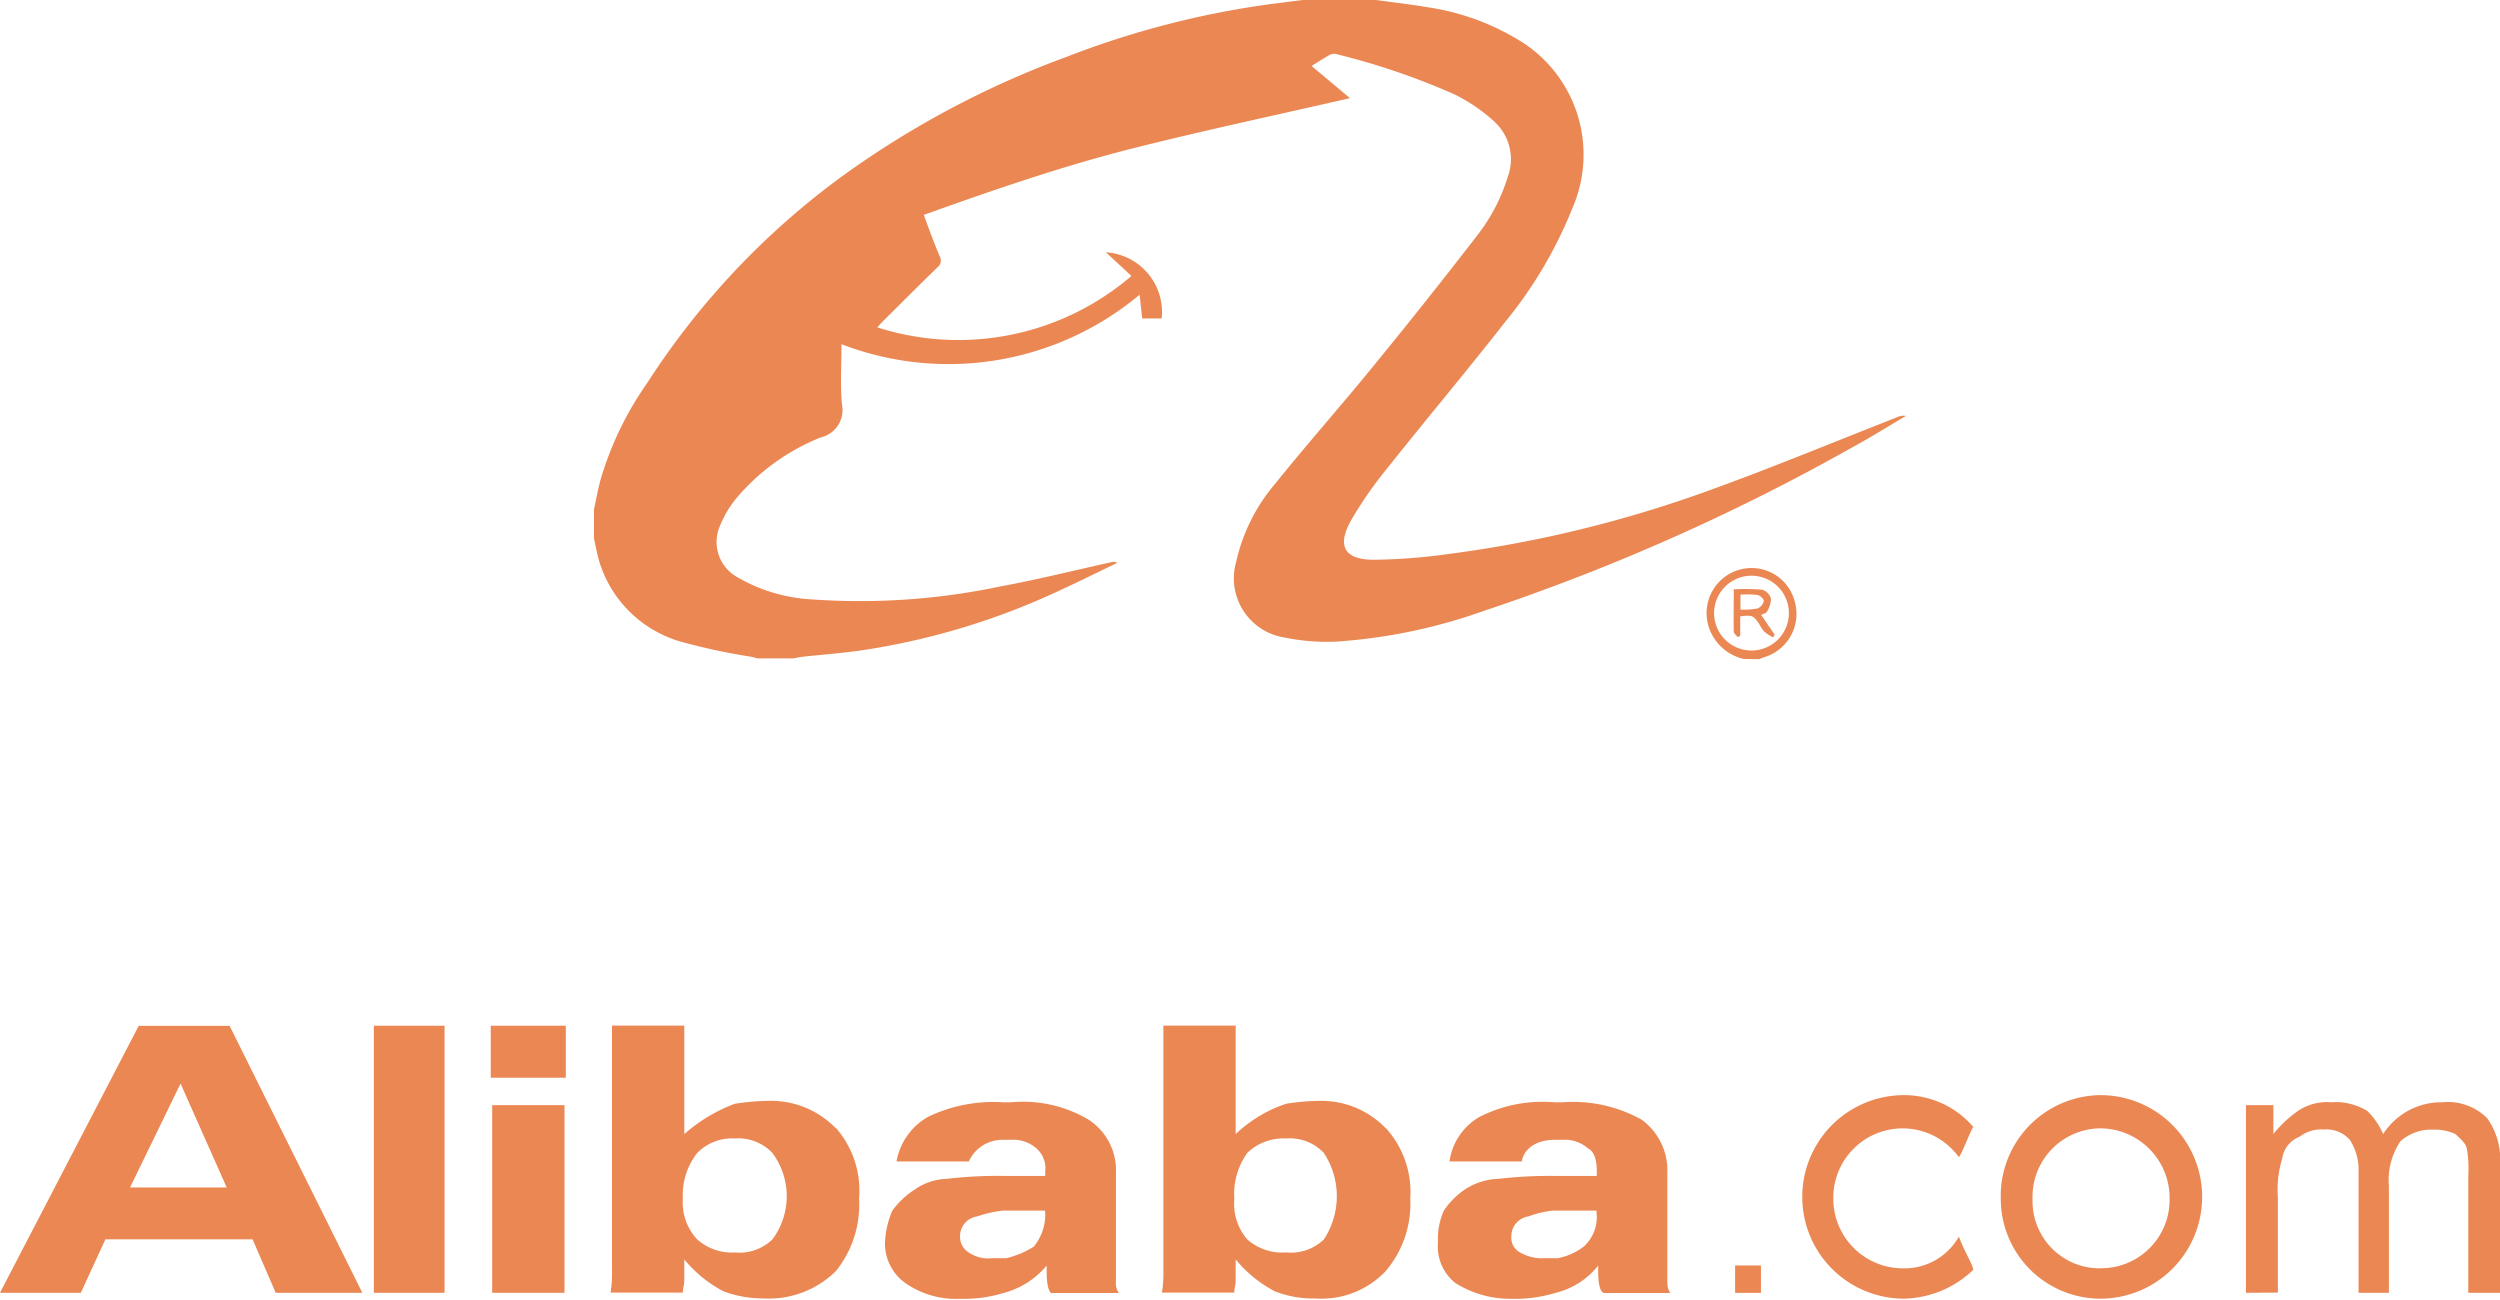
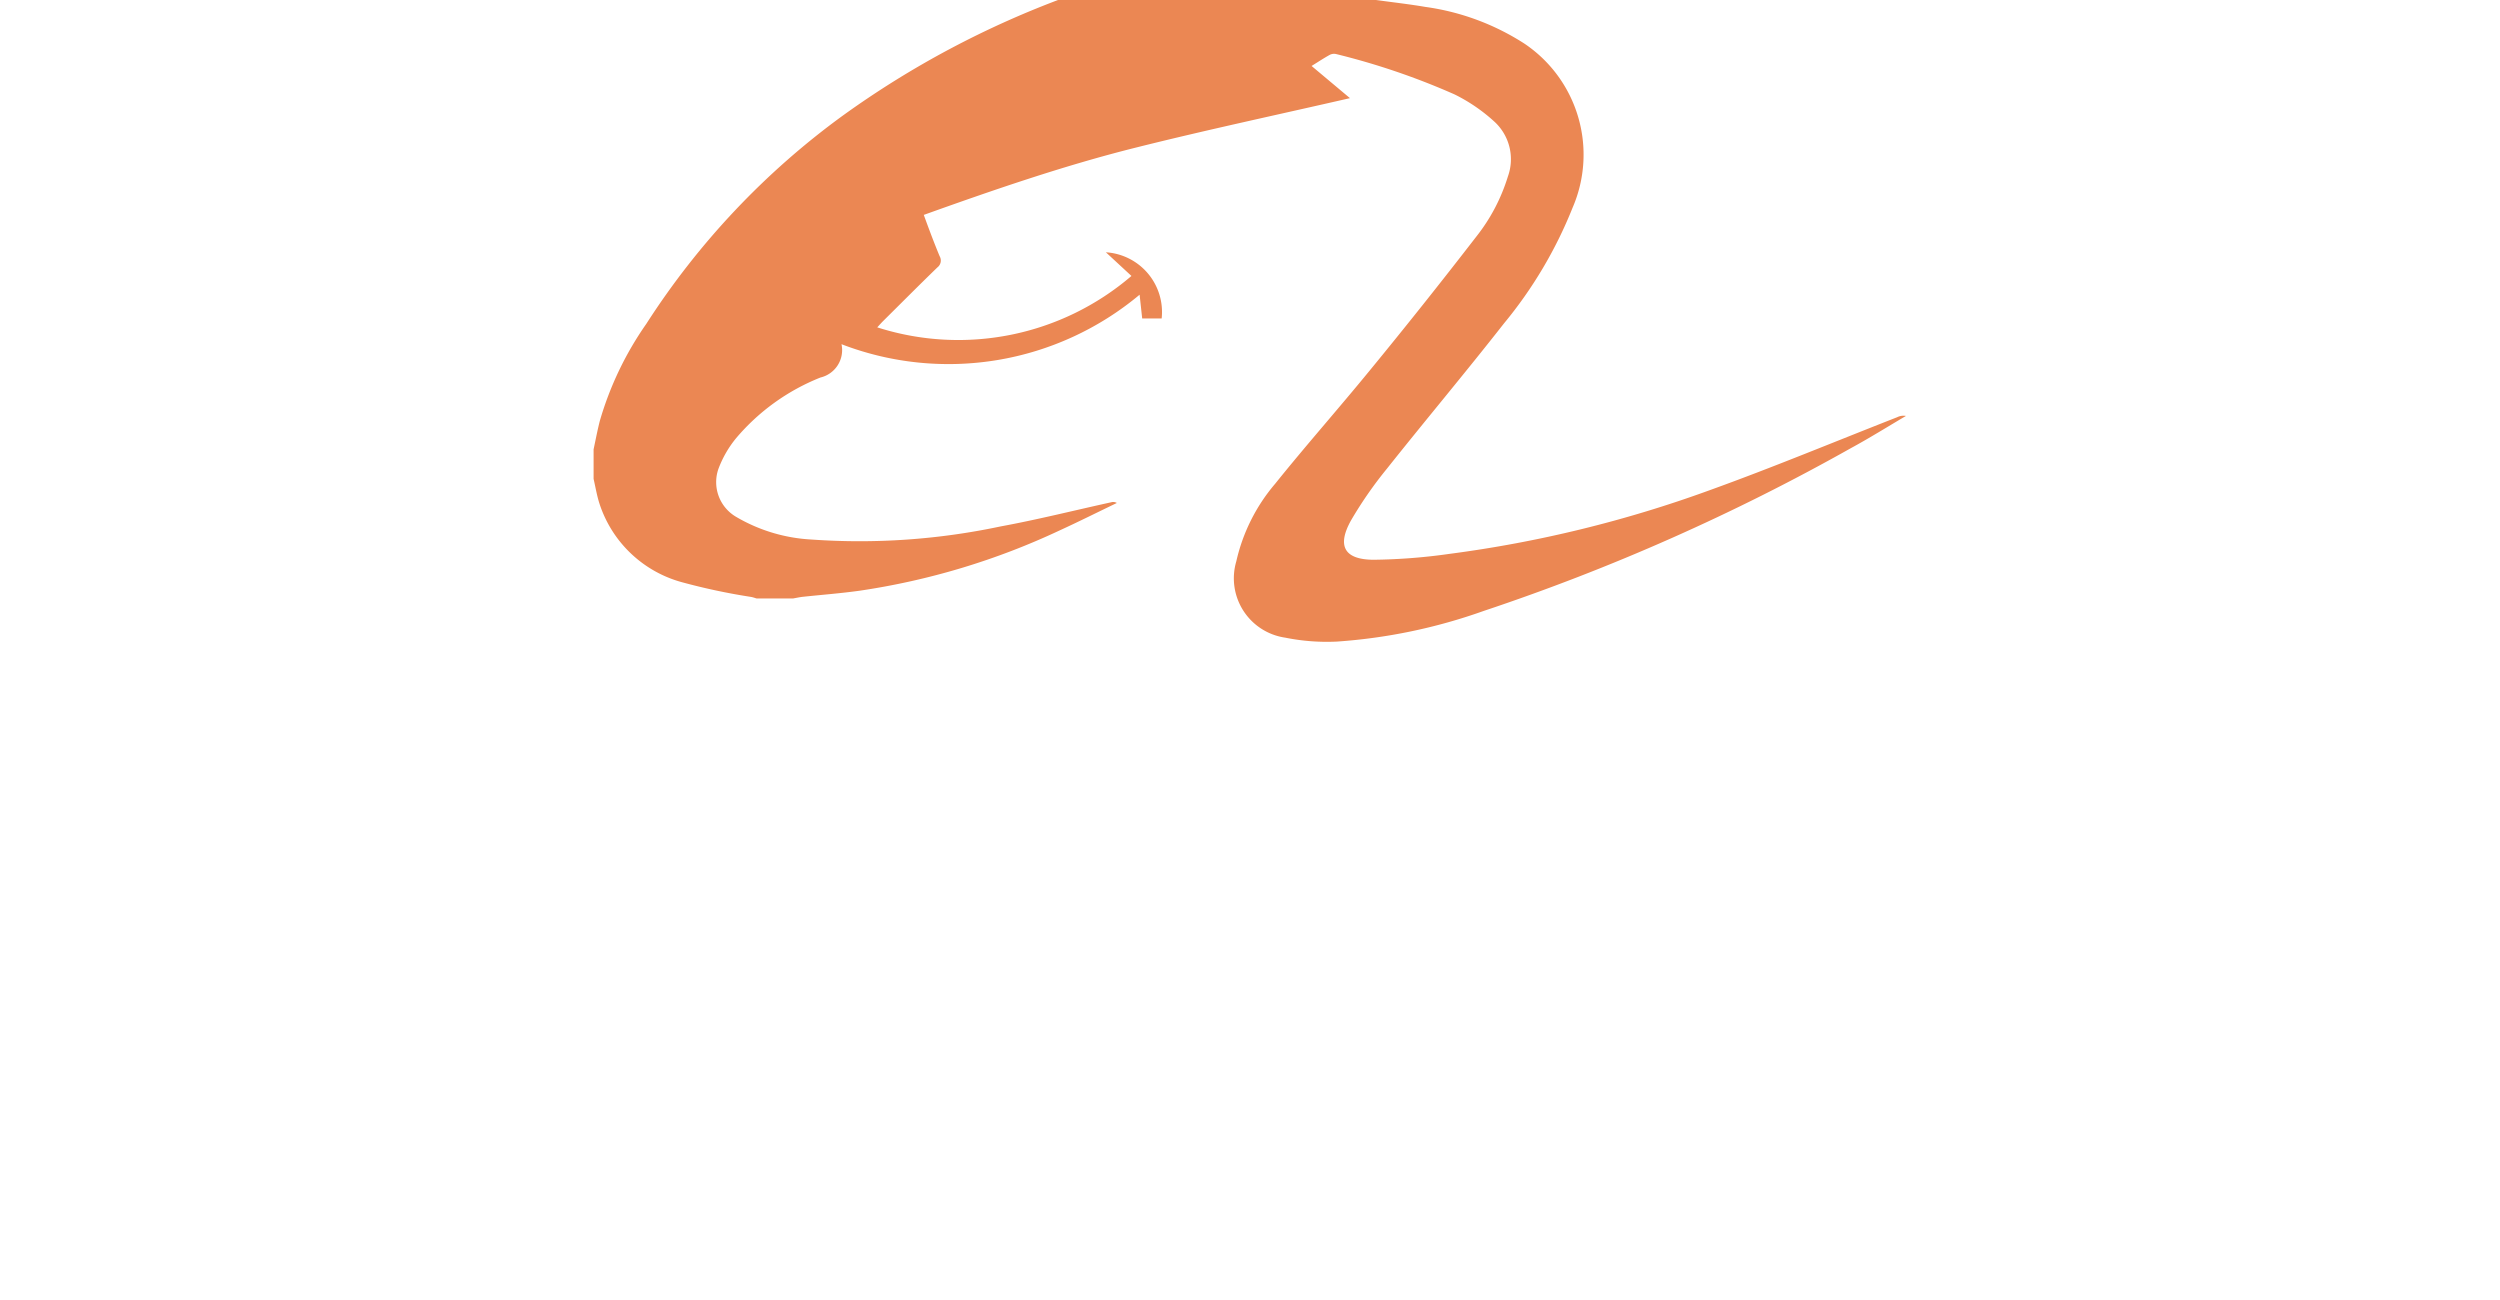
<svg xmlns="http://www.w3.org/2000/svg" width="48.396" height="25.17" viewBox="0 0 48.396 25.17">
  <defs>
    <style>
      .cls-1 {
        fill: #eb8753;
      }

      .cls-2 {
        clip-path: url(#clip-path);
      }
    </style>
    <clipPath id="clip-path">
-       <rect id="SVGID" class="cls-1" width="48.396" height="5.316" />
-     </clipPath>
+       </clipPath>
  </defs>
  <g id="组_168" data-name="组 168" transform="translate(-1652.589 -40.072)">
    <g id="组_164" data-name="组 164" transform="translate(1664.087 40.072)">
-       <path id="路径_1573" data-name="路径 1573" class="cls-1" d="M1803.239,223.1c.319.044.64.08.957.134a4.73,4.73,0,0,1,1.917.711,2.589,2.589,0,0,1,.931,3.178,8.4,8.4,0,0,1-1.329,2.24c-.741.946-1.514,1.866-2.262,2.807a7.794,7.794,0,0,0-.695,1c-.281.5-.132.764.436.766a11.231,11.231,0,0,0,1.468-.114,23.649,23.649,0,0,0,5.033-1.231c1.223-.441,2.424-.941,3.635-1.415a.268.268,0,0,1,.168-.024c-.354.208-.7.425-1.063.622a40.868,40.868,0,0,1-7.109,3.152,10.605,10.605,0,0,1-2.844.594,4.058,4.058,0,0,1-1-.076,1.161,1.161,0,0,1-.947-1.478,3.5,3.5,0,0,1,.751-1.5c.6-.747,1.233-1.461,1.837-2.2.7-.853,1.383-1.712,2.056-2.583a3.554,3.554,0,0,0,.613-1.165.987.987,0,0,0-.273-1.074,3.316,3.316,0,0,0-.756-.515,13.754,13.754,0,0,0-2.293-.782.182.182,0,0,0-.126.015c-.116.064-.227.138-.352.215l.743.623c-1.384.318-2.776.614-4.156.96s-2.735.813-4.094,1.3c.1.276.2.542.307.8a.166.166,0,0,1-.043.216c-.353.342-.7.691-1.05,1.038-.039.039-.075.08-.115.123a5.148,5.148,0,0,0,4.921-.995l-.495-.458a1.159,1.159,0,0,1,1.08,1.281h-.377l-.05-.46a5.766,5.766,0,0,1-5.771.958c0,.4-.026.783.008,1.159a.545.545,0,0,1-.407.645,4.146,4.146,0,0,0-1.632,1.173,2.083,2.083,0,0,0-.345.6.778.778,0,0,0,.335.919,3.21,3.21,0,0,0,1.477.445,13.149,13.149,0,0,0,3.651-.254c.718-.132,1.429-.311,2.143-.468a.136.136,0,0,1,.108.014c-.37.178-.738.362-1.111.533a13.857,13.857,0,0,1-3.866,1.165c-.365.051-.733.079-1.1.118-.065.007-.129.022-.194.033h-.7c-.035-.01-.07-.023-.107-.03a12.132,12.132,0,0,1-1.336-.284,2.32,2.32,0,0,1-1.6-1.519c-.051-.157-.078-.322-.115-.483v-.571c.039-.183.074-.368.12-.549a6.363,6.363,0,0,1,.9-1.88,15.036,15.036,0,0,1,3.807-4.034,17.986,17.986,0,0,1,4.32-2.294,17.319,17.319,0,0,1,3.943-1.021l.71-.09Z" transform="translate(-1788.1 -223.1)" />
-       <path id="路径_1574" data-name="路径 1574" class="cls-1" d="M1852.986,257.617a.928.928,0,0,1-.678-.629.872.872,0,0,1,.576-1.092.862.862,0,0,1,1.084.584.875.875,0,0,1-.574,1.1c-.036.011-.071.027-.106.042Zm-.572-.888a.724.724,0,1,0,.725-.723A.725.725,0,0,0,1852.414,256.729Z" transform="translate(-1830.73 -244.861)" />
-       <path id="路径_1575" data-name="路径 1575" class="cls-1" d="M1854.352,257.569l.263.387-.034.049a1.039,1.039,0,0,1-.17-.111.954.954,0,0,1-.1-.153c-.111-.162-.133-.17-.364-.142v.376l-.051.026c-.026-.036-.073-.071-.074-.107-.006-.268,0-.535,0-.819a4.24,4.24,0,0,1,.552.008.257.257,0,0,1,.168.173.475.475,0,0,1-.079.253C1854.443,257.541,1854.387,257.551,1854.352,257.569Zm-.4-.1a1.62,1.62,0,0,0,.332-.023.209.209,0,0,0,.12-.146c.005-.033-.076-.108-.126-.116a1.917,1.917,0,0,0-.326-.006Z" transform="translate(-1831.757 -245.667)" />
+       <path id="路径_1573" data-name="路径 1573" class="cls-1" d="M1803.239,223.1c.319.044.64.08.957.134a4.73,4.73,0,0,1,1.917.711,2.589,2.589,0,0,1,.931,3.178,8.4,8.4,0,0,1-1.329,2.24c-.741.946-1.514,1.866-2.262,2.807a7.794,7.794,0,0,0-.695,1c-.281.5-.132.764.436.766a11.231,11.231,0,0,0,1.468-.114,23.649,23.649,0,0,0,5.033-1.231c1.223-.441,2.424-.941,3.635-1.415a.268.268,0,0,1,.168-.024c-.354.208-.7.425-1.063.622a40.868,40.868,0,0,1-7.109,3.152,10.605,10.605,0,0,1-2.844.594,4.058,4.058,0,0,1-1-.076,1.161,1.161,0,0,1-.947-1.478,3.5,3.5,0,0,1,.751-1.5c.6-.747,1.233-1.461,1.837-2.2.7-.853,1.383-1.712,2.056-2.583a3.554,3.554,0,0,0,.613-1.165.987.987,0,0,0-.273-1.074,3.316,3.316,0,0,0-.756-.515,13.754,13.754,0,0,0-2.293-.782.182.182,0,0,0-.126.015c-.116.064-.227.138-.352.215l.743.623c-1.384.318-2.776.614-4.156.96s-2.735.813-4.094,1.3c.1.276.2.542.307.8a.166.166,0,0,1-.043.216c-.353.342-.7.691-1.05,1.038-.039.039-.075.08-.115.123a5.148,5.148,0,0,0,4.921-.995l-.495-.458a1.159,1.159,0,0,1,1.08,1.281h-.377l-.05-.46a5.766,5.766,0,0,1-5.771.958a.545.545,0,0,1-.407.645,4.146,4.146,0,0,0-1.632,1.173,2.083,2.083,0,0,0-.345.6.778.778,0,0,0,.335.919,3.21,3.21,0,0,0,1.477.445,13.149,13.149,0,0,0,3.651-.254c.718-.132,1.429-.311,2.143-.468a.136.136,0,0,1,.108.014c-.37.178-.738.362-1.111.533a13.857,13.857,0,0,1-3.866,1.165c-.365.051-.733.079-1.1.118-.065.007-.129.022-.194.033h-.7c-.035-.01-.07-.023-.107-.03a12.132,12.132,0,0,1-1.336-.284,2.32,2.32,0,0,1-1.6-1.519c-.051-.157-.078-.322-.115-.483v-.571c.039-.183.074-.368.12-.549a6.363,6.363,0,0,1,.9-1.88,15.036,15.036,0,0,1,3.807-4.034,17.986,17.986,0,0,1,4.32-2.294,17.319,17.319,0,0,1,3.943-1.021l.71-.09Z" transform="translate(-1788.1 -223.1)" />
    </g>
    <g id="组_167" data-name="组 167" transform="translate(723 -349.755)">
      <g id="组_166" data-name="组 166" transform="translate(929.589 409.681)">
        <g id="组_165" data-name="组 165" class="cls-2" transform="translate(0 0)">
          <path id="路径_1576" data-name="路径 1576" class="cls-1" d="M260.528,468.245v-3.632h1.4v3.632Zm-.028-4.163v-1.006h1.453v1.006Zm-2.263,4.163v-5.169h1.369v5.169Zm36.241,0v-3.632h.531v.559a2.325,2.325,0,0,1,.475-.447,1.013,1.013,0,0,1,.643-.168,1.183,1.183,0,0,1,.7.168,1.4,1.4,0,0,1,.307.447,1.339,1.339,0,0,1,1.146-.615,1.078,1.078,0,0,1,.866.307,1.365,1.365,0,0,1,.251.894v2.487h-.615v-2.263a2.287,2.287,0,0,0-.028-.531c-.028-.112-.14-.2-.223-.279a.934.934,0,0,0-.419-.084.894.894,0,0,0-.643.224,1.345,1.345,0,0,0-.224.866v2.068h-.587V465.9a1.078,1.078,0,0,0-.168-.615.6.6,0,0,0-.5-.2.687.687,0,0,0-.475.14.533.533,0,0,0-.335.419,2.08,2.08,0,0,0-.084.754v1.844ZM289.2,467.8a2,2,0,0,1-1.341.559,1.97,1.97,0,1,1,0-3.94,1.768,1.768,0,0,1,1.341.615c-.084.14-.2.475-.279.587a1.342,1.342,0,0,0-2.431.81,1.348,1.348,0,0,0,1.369,1.341,1.206,1.206,0,0,0,1.062-.615c.112.307.251.5.279.643Zm-4.611-.084h.5v.531h-.5Zm-29.144-4.638h-1.76L251,468.245h1.565l.475-1.034h2.85l.447,1.034h1.677Zm-1.928,3.129.978-2.012.894,2.012Zm13.664-1.146a1.749,1.749,0,0,0-1.313-.531,4.58,4.58,0,0,0-.643.056,3.143,3.143,0,0,0-.978.587v-2.1h-1.4v4.75a2.256,2.256,0,0,1-.028.419h1.4c0-.084.028-.14.028-.251V467.6a2.481,2.481,0,0,0,.754.615,2.205,2.205,0,0,0,.782.14,1.853,1.853,0,0,0,1.4-.531,2.048,2.048,0,0,0,.447-1.4,1.84,1.84,0,0,0-.447-1.369Zm-1.23,2.152a.915.915,0,0,1-.726.251,1,1,0,0,1-.727-.251,1.035,1.035,0,0,1-.279-.782,1.32,1.32,0,0,1,.279-.894.948.948,0,0,1,.727-.279.909.909,0,0,1,.726.279,1.4,1.4,0,0,1,0,1.677Zm11.876-2.152a1.73,1.73,0,0,0-1.285-.531,4.233,4.233,0,0,0-.643.056,2.612,2.612,0,0,0-.978.587v-2.1h-1.4v4.75a2.253,2.253,0,0,1-.028.419h1.4c0-.084.028-.14.028-.251V467.6a2.48,2.48,0,0,0,.754.615,2.018,2.018,0,0,0,.782.14,1.711,1.711,0,0,0,1.369-.531,2.012,2.012,0,0,0,.475-1.4,1.847,1.847,0,0,0-.475-1.369Zm-1.2,2.152a.915.915,0,0,1-.727.251,1.025,1.025,0,0,1-.754-.251,1.053,1.053,0,0,1-.251-.782,1.365,1.365,0,0,1,.251-.894,1.011,1.011,0,0,1,.754-.279.909.909,0,0,1,.727.279,1.523,1.523,0,0,1,0,1.677Zm-4.024.838v-2.124a1.169,1.169,0,0,0-.531-1.034,2.5,2.5,0,0,0-1.509-.335h-.14a2.914,2.914,0,0,0-1.453.279,1.241,1.241,0,0,0-.615.866h1.4a.714.714,0,0,1,.671-.419h.14a.683.683,0,0,1,.5.168.514.514,0,0,1,.168.447v.084h-.81a8.346,8.346,0,0,0-1.09.056,1.14,1.14,0,0,0-.615.2,1.635,1.635,0,0,0-.447.419,1.762,1.762,0,0,0-.14.615.941.941,0,0,0,.391.782,1.714,1.714,0,0,0,1.062.307,2.647,2.647,0,0,0,.838-.112,1.615,1.615,0,0,0,.838-.531v.084c0,.251.028.391.084.447h1.313a.325.325,0,0,1-.056-.2Zm-1.369-1.341a.975.975,0,0,1-.223.643,1.786,1.786,0,0,1-.531.223H270.2a.661.661,0,0,1-.447-.112.351.351,0,0,1-.168-.307.387.387,0,0,1,.335-.391,2.3,2.3,0,0,1,.5-.112h.81Zm12.043,1.341v-2.124a1.21,1.21,0,0,0-.5-1.034,2.724,2.724,0,0,0-1.537-.335h-.14a2.7,2.7,0,0,0-1.453.279,1.182,1.182,0,0,0-.587.866h1.4c.028-.2.224-.419.643-.419h.14a.683.683,0,0,1,.5.168c.112.056.168.2.168.447v.084h-.81a8.7,8.7,0,0,0-1.09.056,1.248,1.248,0,0,0-.643.2,1.5,1.5,0,0,0-.419.419,1.344,1.344,0,0,0-.112.615.9.9,0,0,0,.335.782,1.994,1.994,0,0,0,1.09.307,2.648,2.648,0,0,0,.838-.112,1.509,1.509,0,0,0,.838-.531v.084c0,.251.028.419.112.447h1.285a.326.326,0,0,1-.056-.2Zm-1.369-1.341a.764.764,0,0,1-.252.643,1.2,1.2,0,0,1-.5.223H280.9a.856.856,0,0,1-.475-.112.321.321,0,0,1-.168-.307.388.388,0,0,1,.335-.391,1.945,1.945,0,0,1,.475-.112h.838Zm9.752-2.291a1.951,1.951,0,0,0-1.928,2.012,1.932,1.932,0,0,0,1.928,1.928,1.97,1.97,0,0,0,0-3.94Zm0,3.353a1.3,1.3,0,0,1-1.313-1.341,1.325,1.325,0,0,1,1.313-1.369A1.348,1.348,0,0,1,293,466.429a1.324,1.324,0,0,1-1.341,1.341Zm0,0" transform="translate(-251 -463.073)" />
        </g>
      </g>
    </g>
  </g>
</svg>